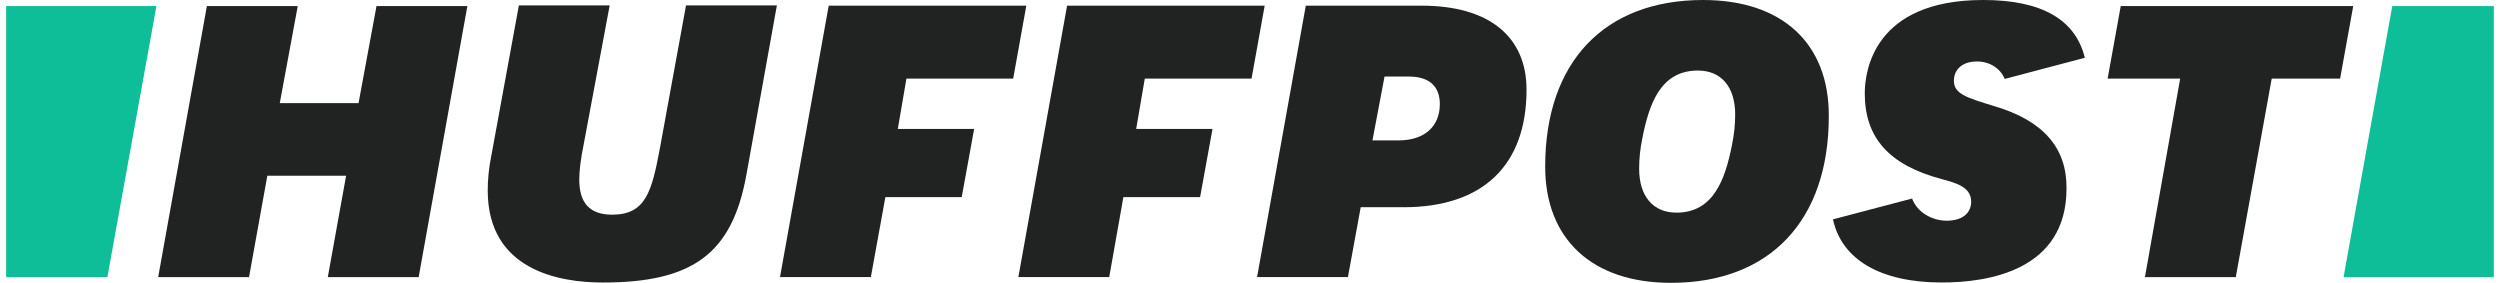
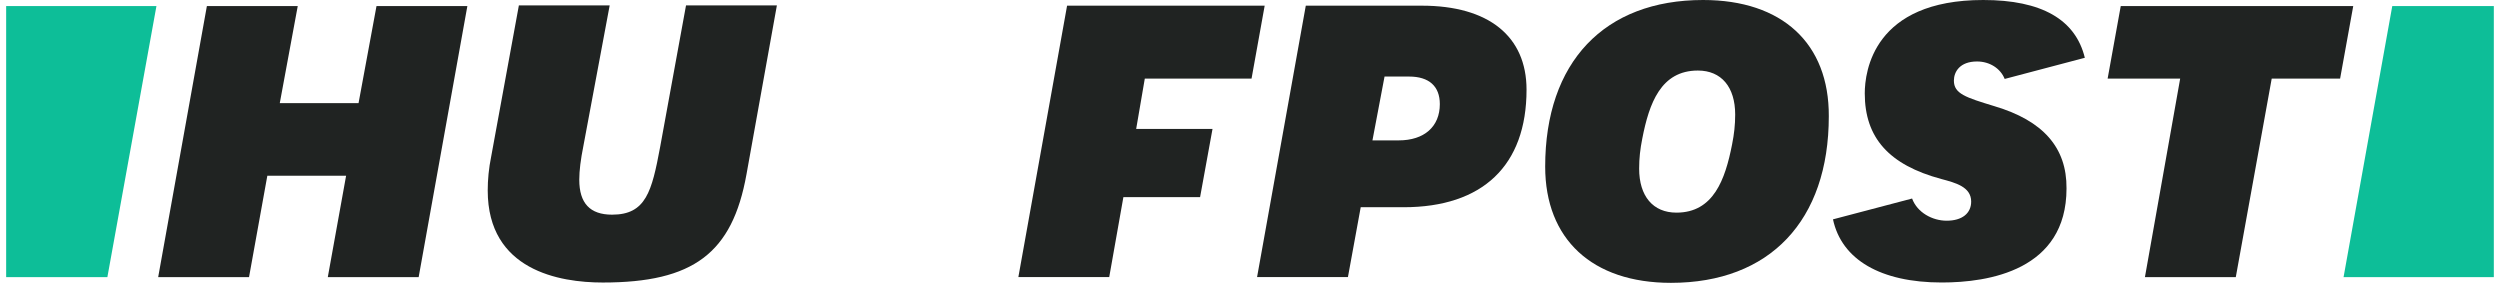
<svg xmlns="http://www.w3.org/2000/svg" width="203" height="23" viewBox="0 0 203 23" fill="none">
  <path d="M26.617 22.504H33.995L37.95 0.492H30.572L29.114 8.375H22.718L24.177 0.492H16.799L12.844 22.504H20.221L21.708 14.267H28.104L26.617 22.504Z" fill="#202322" />
  <path d="M42.128 0.465L39.884 12.712C39.688 13.666 39.603 14.594 39.603 15.467C39.603 21.959 45.438 22.941 48.945 22.941C56.294 22.941 59.464 20.567 60.614 14.158L63.083 0.438H55.705L53.601 11.948C52.928 15.549 52.451 17.431 49.702 17.431C47.907 17.431 47.037 16.503 47.037 14.594C47.037 13.857 47.149 12.957 47.374 11.839L49.506 0.438H42.128V0.465Z" fill="#202322" />
  <path d="M102.074 22.5H109.452L110.49 16.827H113.968C120.392 16.827 123.955 13.444 123.955 7.28C123.955 2.943 120.869 0.461 115.455 0.461H106.03L102.074 22.5ZM113.575 11.399H111.443L112.425 6.216H114.417C116.044 6.216 116.914 7.007 116.914 8.453C116.914 10.28 115.651 11.399 113.575 11.399Z" fill="#202322" />
  <path d="M138.288 0C130.266 0 125.469 5.046 125.469 13.529C125.469 19.421 129.284 22.967 135.68 22.967C143.702 22.967 148.499 17.921 148.499 9.438C148.527 3.519 144.712 0 138.288 0ZM136.128 17.266C134.221 17.266 133.099 15.929 133.099 13.693C133.099 12.847 133.183 12.111 133.351 11.265C133.912 8.374 134.866 5.728 137.868 5.728C139.775 5.728 140.897 7.065 140.897 9.301C140.897 10.147 140.813 10.883 140.645 11.729C140.084 14.593 139.13 17.266 136.128 17.266Z" fill="#202322" />
  <path d="M174.168 22.504H181.546L184.463 6.384H190.017L191.083 0.492H172.205L171.139 6.384H177.03L174.168 22.504Z" fill="#202322" />
  <path d="M161.938 8.619C159.61 7.91 158.656 7.61 158.656 6.546C158.656 5.837 159.133 4.992 160.535 4.992C161.573 4.992 162.443 5.564 162.78 6.41L169.288 4.692C168.53 1.582 165.781 0 161.04 0C152.12 0 151.419 5.81 151.419 7.583C151.419 11.183 153.382 13.393 157.646 14.538C158.768 14.838 160.059 15.166 160.059 16.366C160.059 17.32 159.329 17.921 158.067 17.921C156.917 17.921 155.682 17.266 155.262 16.12L148.838 17.811C149.539 21.085 152.709 22.939 157.674 22.939C161.461 22.939 167.801 21.957 167.801 15.302C167.829 11.974 165.893 9.792 161.938 8.619Z" fill="#202322" />
  <path d="M8.719 22.504L12.703 0.492H0.5V22.504H8.719Z" fill="#0DBE98" />
  <path d="M194.252 0.492L190.297 22.504H202.499V0.492H194.252Z" fill="#0DBE98" />
-   <path d="M71.892 16.008H78.091L79.101 10.471H72.902L73.603 6.38H82.271L83.337 0.461H67.291L63.336 22.5H70.713L71.892 16.008Z" fill="#202322" />
  <path d="M91.219 16.008H97.447L98.456 10.471H92.257L92.958 6.38H101.626L102.692 0.461H86.647L82.691 22.5H90.069L91.219 16.008Z" fill="#202322" />
</svg>